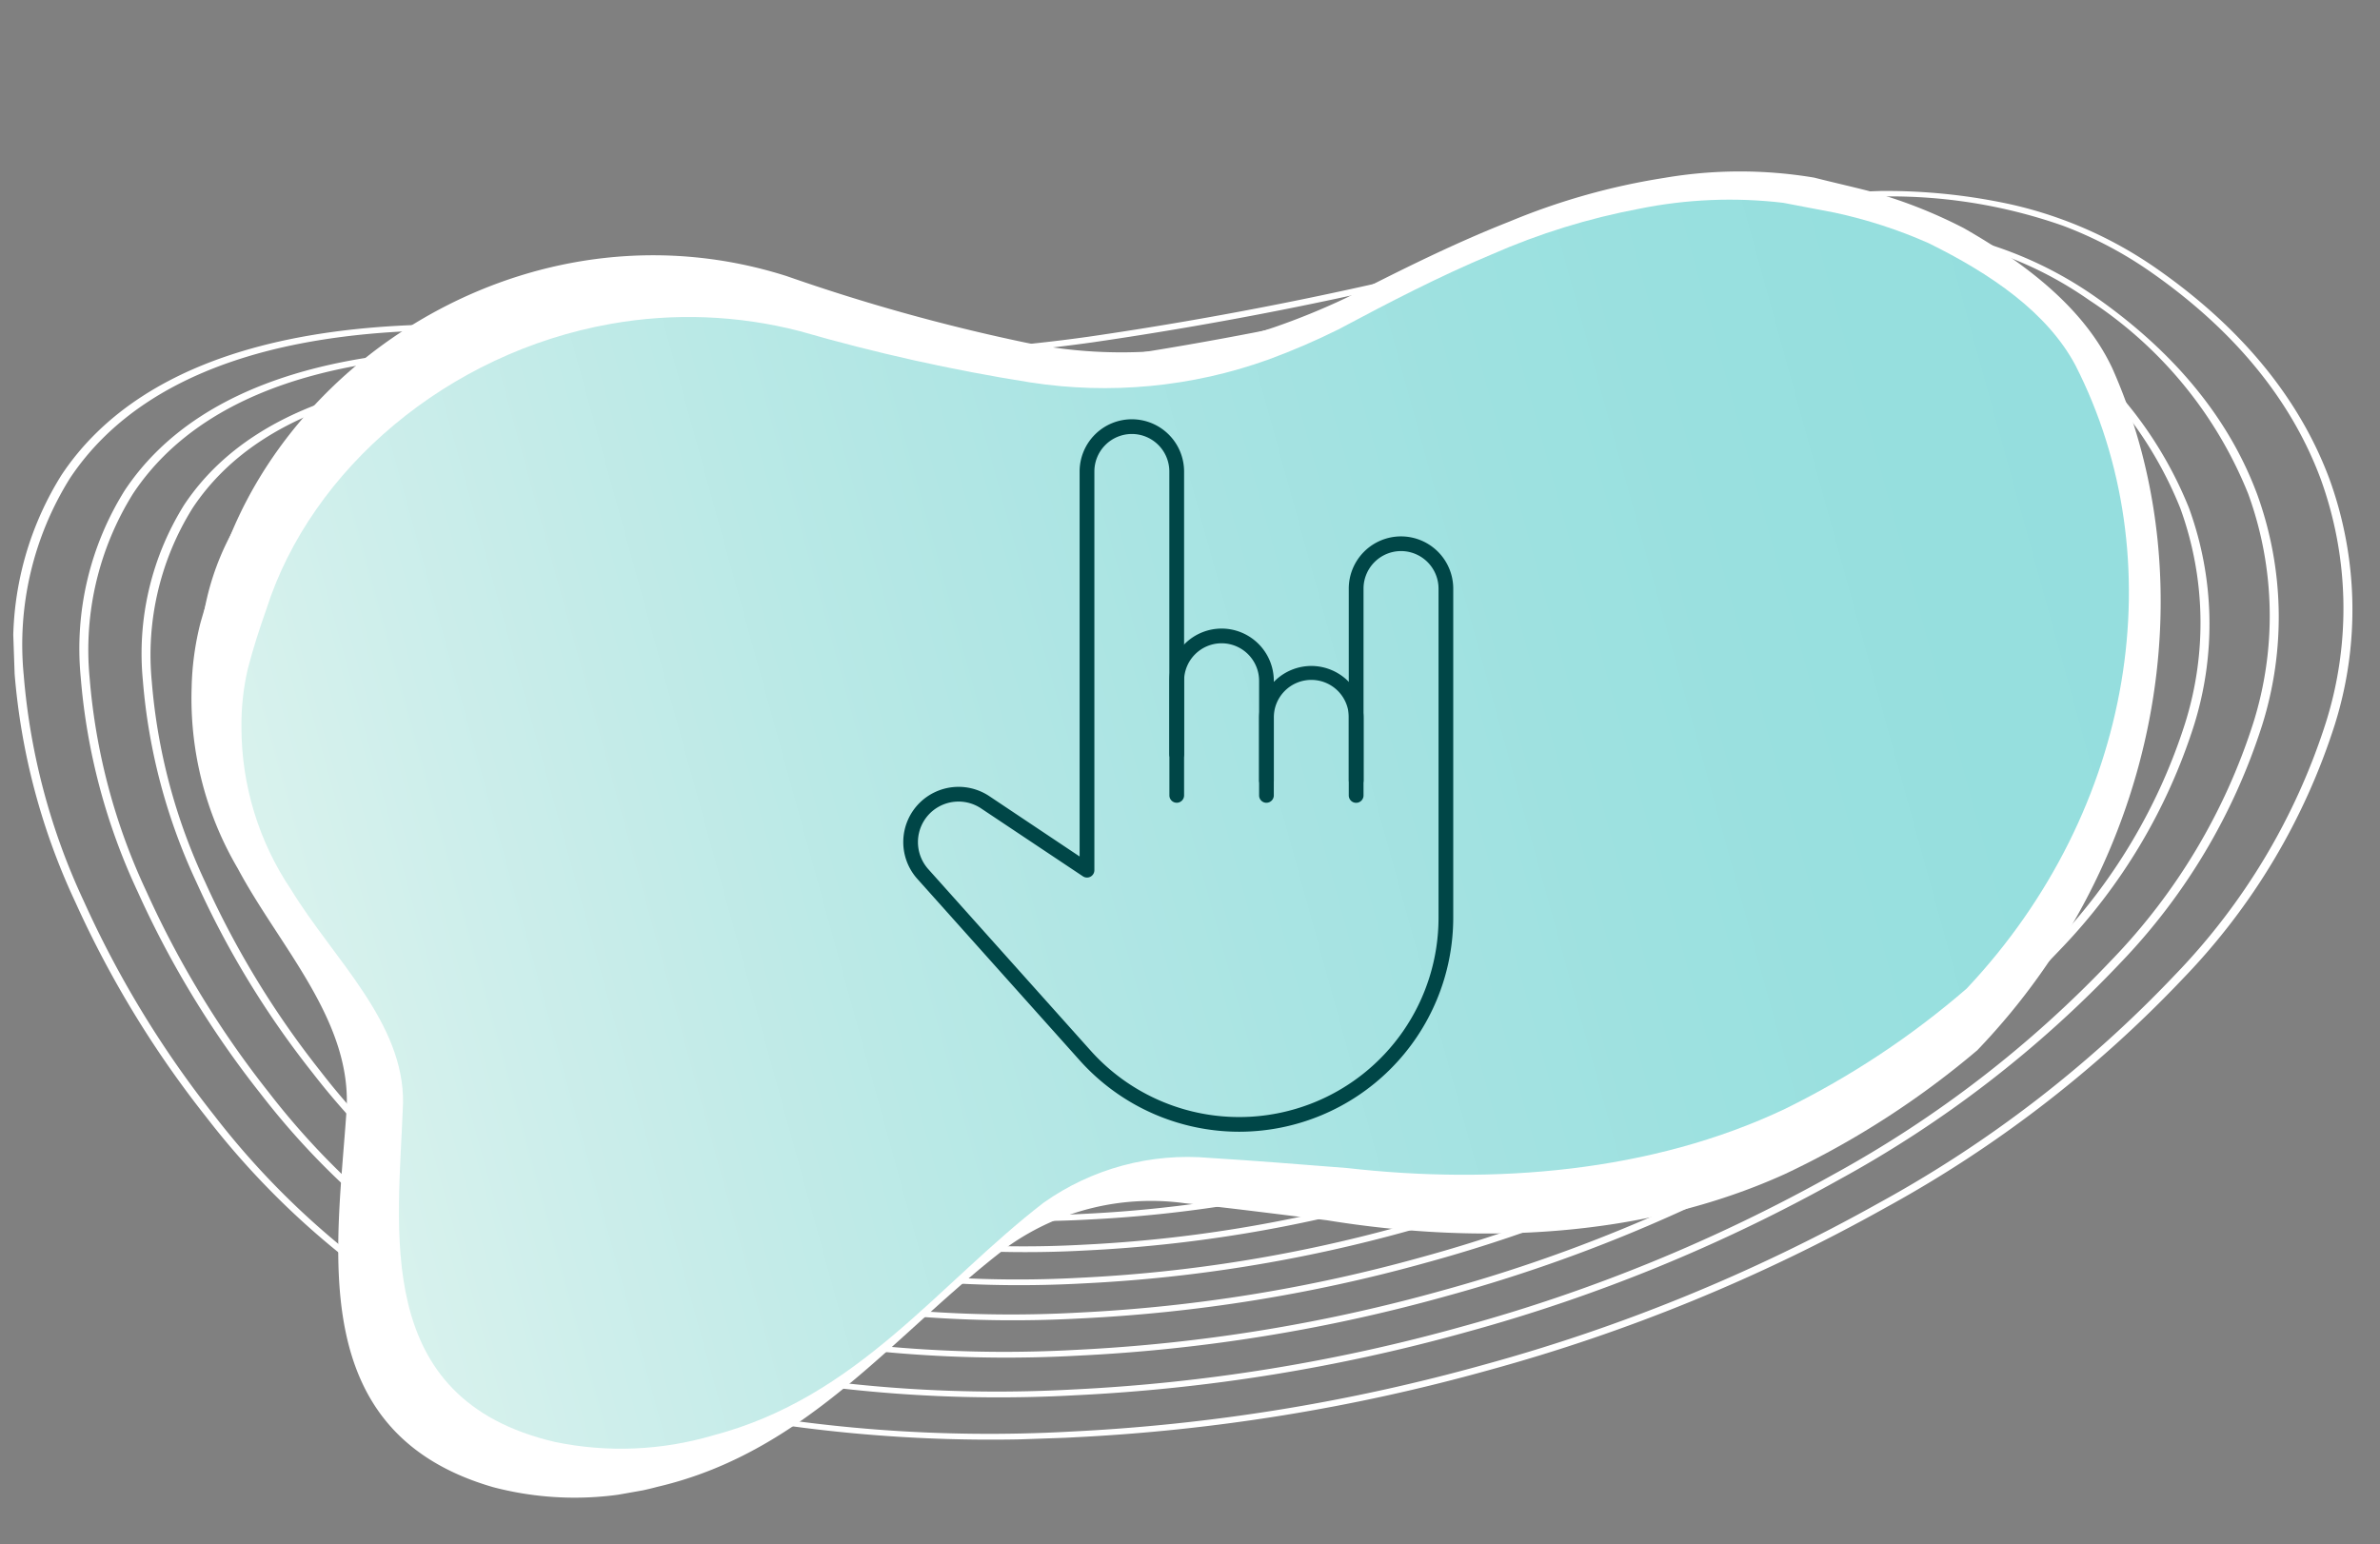
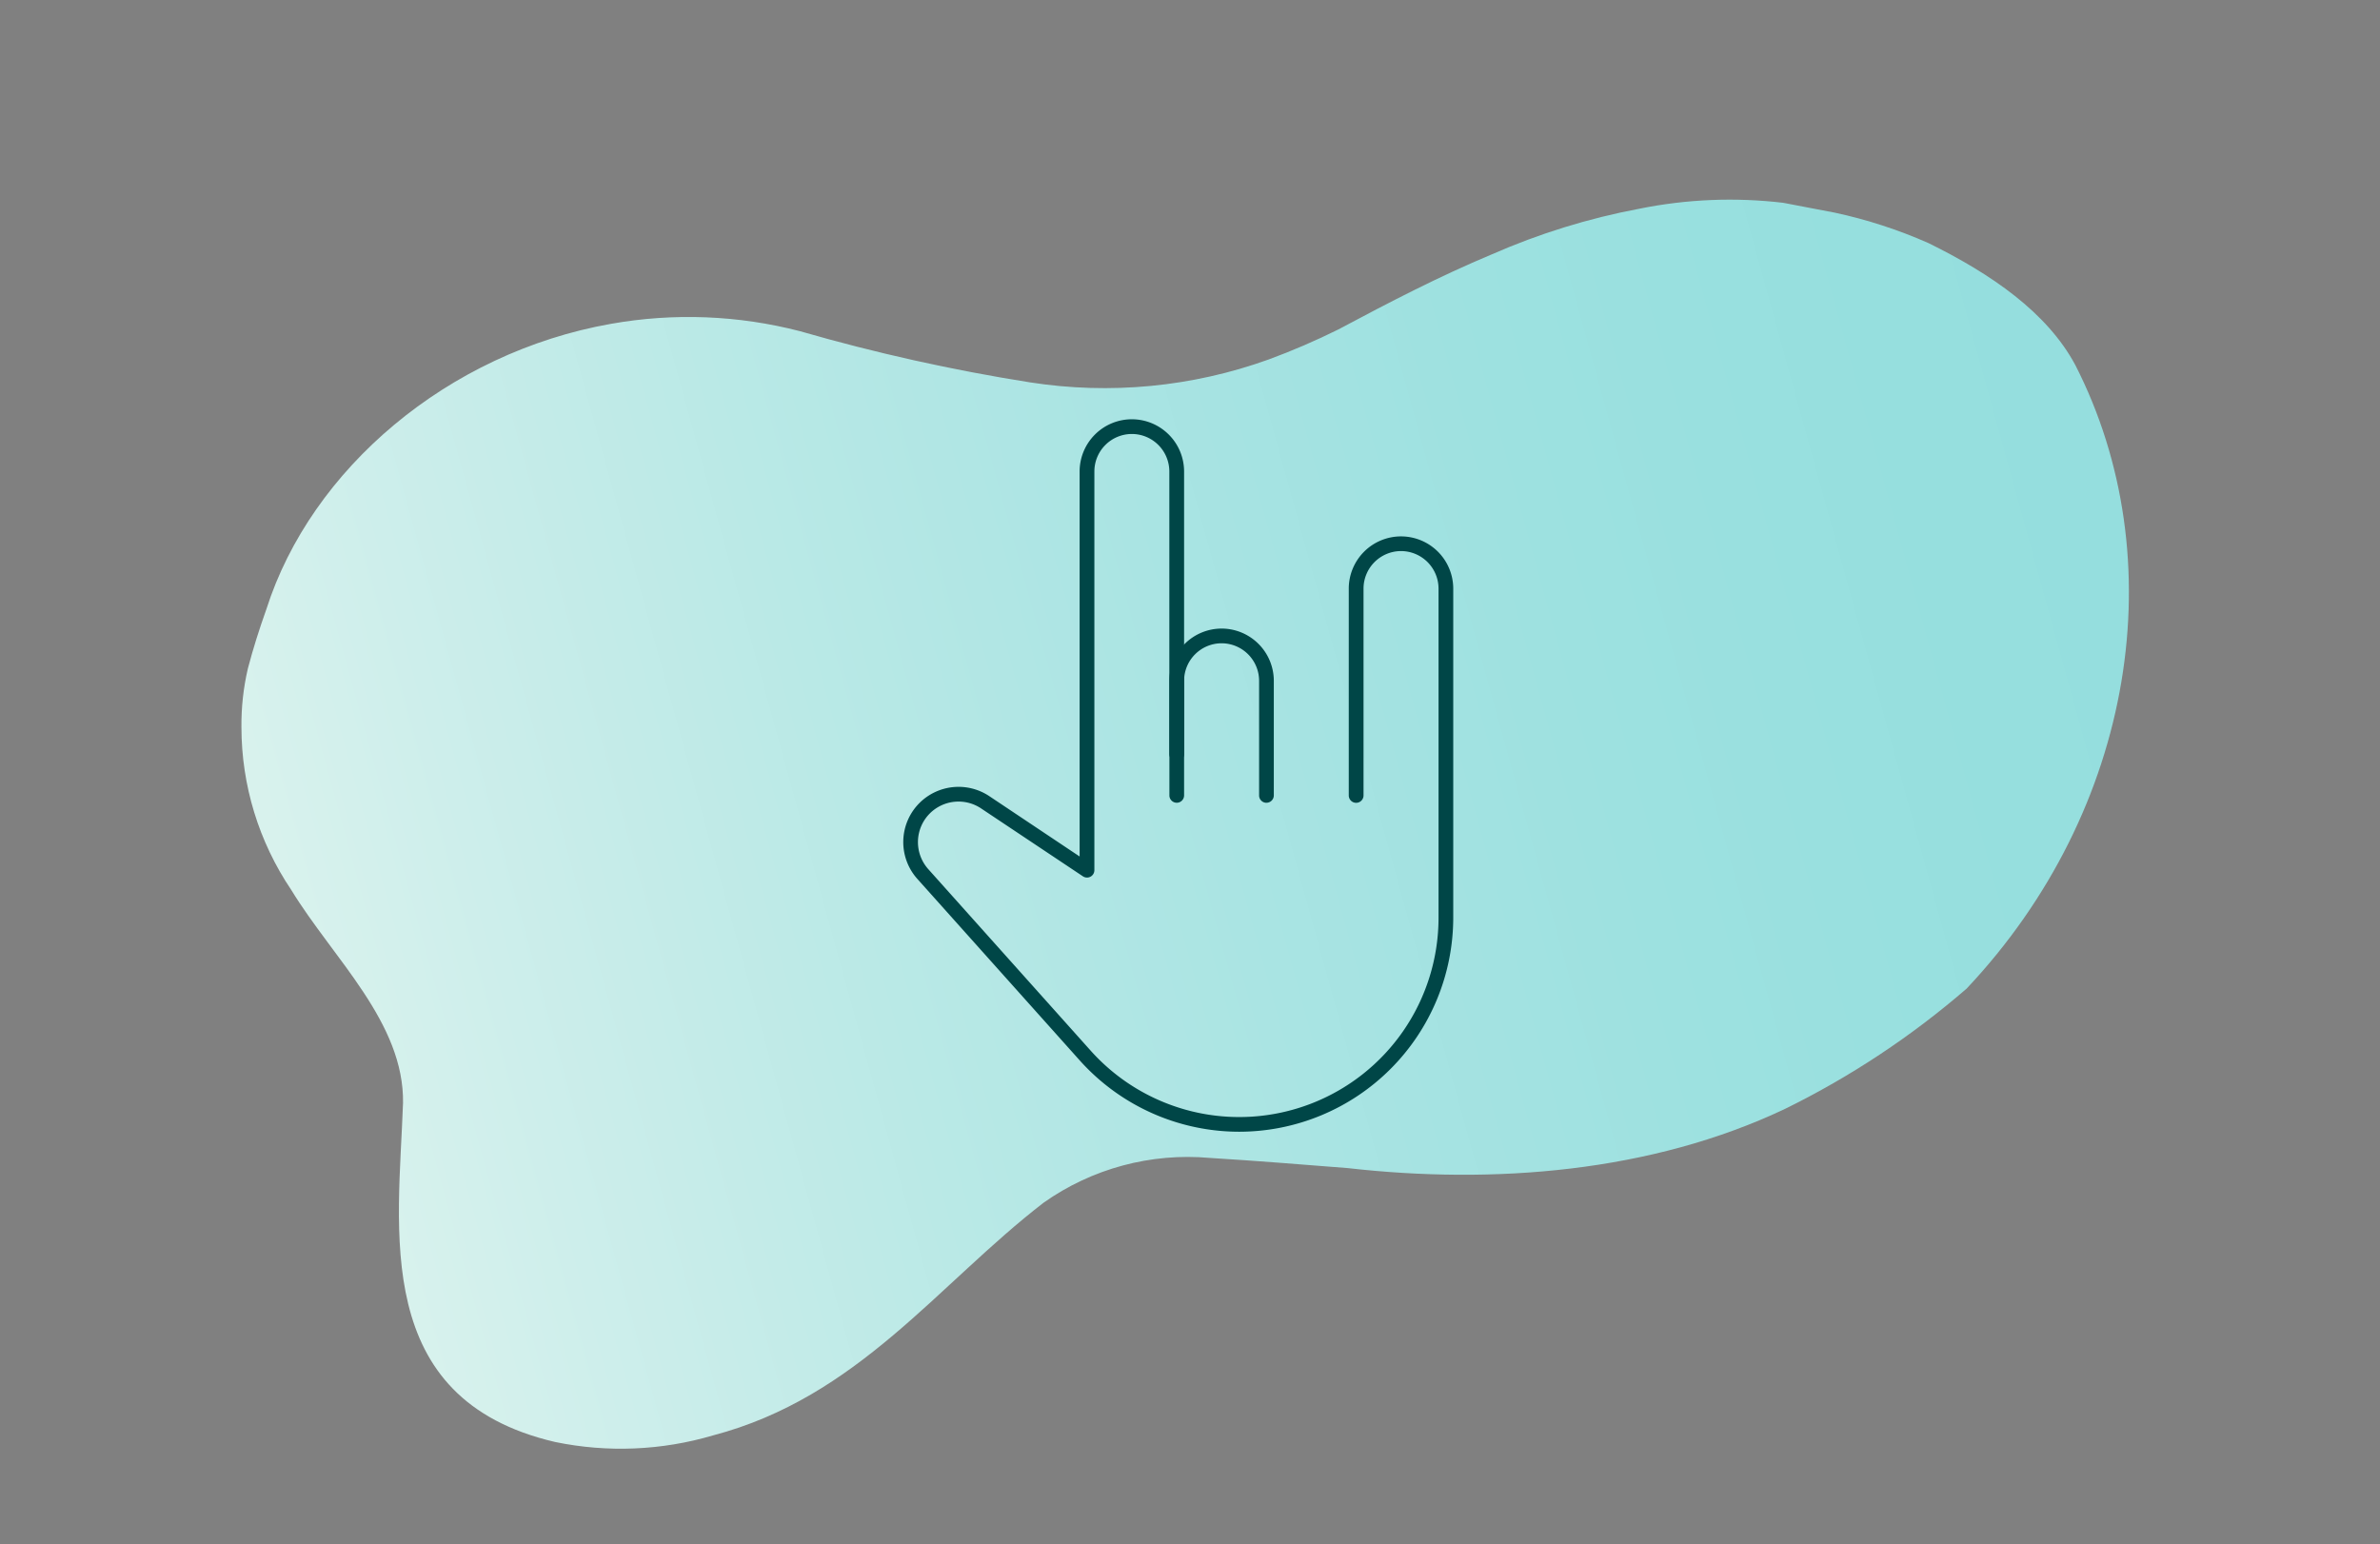
<svg xmlns="http://www.w3.org/2000/svg" width="145.108" height="94.169" viewBox="0 0 145.108 94.169">
  <rect x="0" y="0" width="145.108" height="94.169" fill="#808080" stroke="none" />
  <defs>
    <clipPath id="clip-path">
      <path id="Path_178" data-name="Path 178" d="M0,74.243H142.6V0H0Z" transform="translate(0 0)" fill="#fff" />
    </clipPath>
    <clipPath id="clip-path-2">
-       <path id="Path_611" data-name="Path 611" d="M0,74.443H120.114V0H0Z" transform="translate(0 0)" fill="#fff" />
-     </clipPath>
+       </clipPath>
    <clipPath id="clip-path-3">
      <path id="Path_629" data-name="Path 629" d="M3.043,13.465c-.664,1.171-1.215,2.225-1.749,3.383h0A15.1,15.1,0,0,0,.286,20.308h0a17.743,17.743,0,0,0,1.265,10.28h0c1.8,4.59,5.381,9.161,4.45,13.993H6C4.392,52.13.913,62,11.543,66.534h0a19.831,19.831,0,0,0,9.537,1.277h0c9.115-.749,15.076-6.674,22.312-10.464h0a15.211,15.211,0,0,1,10.462-.925h0c2.731.658,5.439,1.366,8.144,2.066h0c8.59,2.546,18.2,3.485,26.913,1.083h0a51.875,51.875,0,0,0,12.159-5.289h0C113.114,45.307,118.085,30.639,114.207,18h0c-1.137-3.466-4.094-6.368-7.522-8.878h0a29.369,29.369,0,0,0-5.291-2.816h0c-1.054-.41-1.951-.732-3-1.142h0A27.756,27.756,0,0,0,89.7,3.994h0A41.325,41.325,0,0,0,80.35,5.171h0c-3.355.752-6.634,1.781-10,2.878h0a42.941,42.941,0,0,1-4.514,1.066h0A29.519,29.519,0,0,1,51.27,7.954h0A115.841,115.841,0,0,1,38.015,2.446h0A27.054,27.054,0,0,0,26.744,0h0C16.652,0,7.215,5.531,3.043,13.465" transform="translate(0 0)" fill="none" />
    </clipPath>
    <linearGradient id="linear-gradient" x1="0.04" y1="0.149" x2="0.939" y2="0.149" gradientUnits="objectBoundingBox">
      <stop offset="0" stop-color="#95dede" />
      <stop offset="0.1" stop-color="#96dfde" />
      <stop offset="0.2" stop-color="#99e0df" />
      <stop offset="0.3" stop-color="#9de1e0" />
      <stop offset="0.4" stop-color="#a3e2e1" />
      <stop offset="0.5" stop-color="#a9e4e3" />
      <stop offset="0.6" stop-color="#b1e6e4" />
      <stop offset="0.7" stop-color="#b9e9e6" />
      <stop offset="0.8" stop-color="#c3ebe8" />
      <stop offset="0.9" stop-color="#cdeeeb" />
      <stop offset="1" stop-color="#d8f2ed" />
    </linearGradient>
    <clipPath id="clip-path-4">
      <path id="Path_651" data-name="Path 651" d="M0,25.518H33.53V-17.925H0Z" transform="translate(0 17.925)" fill="none" />
    </clipPath>
  </defs>
  <g id="Group_1038" data-name="Group 1038" transform="translate(-747.992 -4241.578)">
    <g id="Group_811" data-name="Group 811" transform="translate(893.1 4331.425) rotate(180)">
      <g id="Group_292" data-name="Group 292" transform="translate(0 4.977) rotate(-2)" clip-path="url(#clip-path)">
        <g id="Group_291" data-name="Group 291" transform="translate(0 0)">
-           <path id="Path_177" data-name="Path 177" d="M1.338,40.748a23.365,23.365,0,0,0-.191,15.015C2.8,60.7,6.166,65.118,11.158,68.879a25.174,25.174,0,0,0,8.768,4.26,35.647,35.647,0,0,0,9.876,1.1c6.91-.1,14.667-1.659,22.88-3.309a228.989,228.989,0,0,1,23.741-3.88,99.951,99.951,0,0,1,26.887.807c9.517,1.649,17.48,1.774,23.667.371,5.57-1.263,9.724-3.761,12.346-7.426A19.356,19.356,0,0,0,142.6,48.785a40.426,40.426,0,0,0-3.209-14.025,62.641,62.641,0,0,0-7.532-13.4,49.573,49.573,0,0,0-9.735-10.146,46.475,46.475,0,0,0-10.2-5.733,64.1,64.1,0,0,0-8.564-2.834A90.544,90.544,0,0,0,79.733.008a115.087,115.087,0,0,0-25.51,3.22,107.742,107.742,0,0,0-24.459,9.033A73.835,73.835,0,0,0,11.082,25.647a39.564,39.564,0,0,0-9.744,15.1M11.562,25.889a73.512,73.512,0,0,1,18.6-13.327A107.287,107.287,0,0,1,54.514,3.568,114.4,114.4,0,0,1,79.875.366,89.7,89.7,0,0,1,103.27,2.978a52.123,52.123,0,0,1,18.477,8.431,49.049,49.049,0,0,1,9.625,10.037,62.287,62.287,0,0,1,7.488,13.322A40.171,40.171,0,0,1,142.049,48.7a19.148,19.148,0,0,1-3.233,11.885c-2.577,3.6-6.656,6.055-12.125,7.3-6.1,1.382-13.959,1.256-23.371-.374a100.737,100.737,0,0,0-27.1-.816,229.374,229.374,0,0,0-23.806,3.89c-8.183,1.644-15.911,3.2-22.755,3.3a31.718,31.718,0,0,1-12.8-2.139,24.243,24.243,0,0,1-5.33-3.056c-4.91-3.7-8.225-8.045-9.851-12.914A23.143,23.143,0,0,1,1.874,40.9a39.338,39.338,0,0,1,9.688-15.012m-5.977,29.1C7.138,59.637,10.3,63.787,15,67.325a23.689,23.689,0,0,0,8.25,4.009,33.541,33.541,0,0,0,9.291,1.033c6.5-.095,13.79-1.56,21.511-3.111a215.263,215.263,0,0,1,22.314-3.647,93.934,93.934,0,0,1,25.267.758c8.95,1.551,16.437,1.668,22.256.349,5.239-1.188,9.146-3.538,11.613-6.984a18.2,18.2,0,0,0,3.078-11.3,38.02,38.02,0,0,0-3.016-13.186,58.913,58.913,0,0,0-7.081-12.6,46.622,46.622,0,0,0-9.154-9.54,43.727,43.727,0,0,0-9.6-5.391,60.271,60.271,0,0,0-8.053-2.665A85.127,85.127,0,0,0,79.468,2.57,108.187,108.187,0,0,0,55.484,5.6a101.28,101.28,0,0,0-22.995,8.492A69.405,69.405,0,0,0,14.925,26.674a37.2,37.2,0,0,0-9.161,14.2,21.968,21.968,0,0,0-.179,14.118m9.82-28.074A69.092,69.092,0,0,1,32.888,14.39,100.822,100.822,0,0,1,55.775,5.937,107.512,107.512,0,0,1,79.61,2.927a84.282,84.282,0,0,1,21.985,2.455,48.977,48.977,0,0,1,17.36,7.921A46.108,46.108,0,0,1,128,22.735a58.543,58.543,0,0,1,7.037,12.521,37.759,37.759,0,0,1,3,13.1A18,18,0,0,1,135,59.52c-2.421,3.383-6.253,5.689-11.39,6.854-5.728,1.3-13.116,1.18-21.96-.352a94.736,94.736,0,0,0-25.482-.767,215.634,215.634,0,0,0-22.38,3.657c-7.69,1.545-14.954,3-21.385,3.1-7.061.1-12.471-1.447-17.024-4.878A25.408,25.408,0,0,1,6.118,55,21.747,21.747,0,0,1,6.3,41.025a36.971,36.971,0,0,1,9.106-14.109M9.757,54.263a24.306,24.306,0,0,0,8.855,11.6,22.292,22.292,0,0,0,7.763,3.772,31.549,31.549,0,0,0,8.741.973c6.109-.089,12.965-1.466,20.224-2.924,13.109-2.634,27.966-5.618,44.718-2.716,8.415,1.458,15.457,1.568,20.929.328,4.928-1.118,8.6-3.328,10.922-6.569A17.117,17.117,0,0,0,134.8,48.1a35.747,35.747,0,0,0-2.836-12.4,55.4,55.4,0,0,0-6.658-11.844,43.843,43.843,0,0,0-8.608-8.971,41.117,41.117,0,0,0-9.025-5.071A56.636,56.636,0,0,0,100.1,7.312,80.064,80.064,0,0,0,79.219,4.978a101.724,101.724,0,0,0-22.55,2.847A95.241,95.241,0,0,0,35.05,15.808,65.239,65.239,0,0,0,18.538,27.64,34.971,34.971,0,0,0,9.926,40.987a20.66,20.66,0,0,0-.169,13.276m9.262-26.382a64.925,64.925,0,0,1,16.43-11.772A94.768,94.768,0,0,1,56.96,8.164a101.058,101.058,0,0,1,22.4-2.829,79.218,79.218,0,0,1,20.659,2.306,55.808,55.808,0,0,1,7.452,2.466,40.353,40.353,0,0,1,8.857,4.976,43.3,43.3,0,0,1,8.5,8.863,55.031,55.031,0,0,1,6.614,11.767,35.483,35.483,0,0,1,2.817,12.308A16.907,16.907,0,0,1,131.4,58.516c-2.275,3.178-5.875,5.344-10.7,6.438-5.381,1.22-12.323,1.109-20.633-.331A89.063,89.063,0,0,0,76.11,63.9,202.786,202.786,0,0,0,55.07,67.34c-7.228,1.452-14.055,2.823-20.1,2.911a27.975,27.975,0,0,1-11.287-1.886,21.363,21.363,0,0,1-4.7-2.694,23.87,23.87,0,0,1-8.695-11.4,20.435,20.435,0,0,1,.171-13.131,34.74,34.74,0,0,1,8.558-13.26m-5.341,25.7a22.861,22.861,0,0,0,8.328,10.912,20.982,20.982,0,0,0,7.306,3.549,29.7,29.7,0,0,0,8.223.915c5.745-.084,12.19-1.378,19.014-2.749,12.32-2.475,26.285-5.28,42.026-2.553,7.914,1.371,14.536,1.475,19.682.308,4.636-1.051,8.092-3.13,10.274-6.179a16.094,16.094,0,0,0,2.722-9.99,33.6,33.6,0,0,0-2.667-11.657A52.084,52.084,0,0,0,122.329,25a41.232,41.232,0,0,0-8.095-8.436,38.691,38.691,0,0,0-8.488-4.769,53.313,53.313,0,0,0-7.123-2.358A75.282,75.282,0,0,0,78.984,7.241a95.639,95.639,0,0,0-21.2,2.676,89.547,89.547,0,0,0-20.324,7.506A61.346,61.346,0,0,0,21.934,28.547a32.874,32.874,0,0,0-8.1,12.55,19.426,19.426,0,0,0-.158,12.483m8.737-24.792A61.014,61.014,0,0,1,37.857,17.724a89.072,89.072,0,0,1,20.217-7.467A94.967,94.967,0,0,1,79.126,7.6,74.419,74.419,0,0,1,98.539,9.766a43.225,43.225,0,0,1,15.322,6.992,40.678,40.678,0,0,1,7.985,8.328,51.7,51.7,0,0,1,6.216,11.059,33.354,33.354,0,0,1,2.647,11.567,15.888,15.888,0,0,1-2.682,9.861c-2.137,2.986-5.519,5.021-10.052,6.048-5.056,1.146-11.578,1.042-19.386-.311A83.742,83.742,0,0,0,76.06,62.63a190.637,190.637,0,0,0-19.779,3.232c-6.793,1.365-13.21,2.654-18.889,2.737a26.272,26.272,0,0,1-10.6-1.771A20.06,20.06,0,0,1,22.38,64.3a22.426,22.426,0,0,1-8.168-10.709,19.2,19.2,0,0,1,.161-12.339,32.652,32.652,0,0,1,8.043-12.462m-5.05,24.149A21.5,21.5,0,0,0,25.2,63.2a19.743,19.743,0,0,0,6.876,3.34,27.931,27.931,0,0,0,7.737.861c5.4-.079,11.462-1.3,17.877-2.585,11.579-2.326,24.7-4.963,39.5-2.4,7.442,1.29,13.67,1.387,18.51.289,4.36-.989,7.612-2.944,9.664-5.812a15.132,15.132,0,0,0,2.56-9.395,31.589,31.589,0,0,0-2.507-10.96,48.961,48.961,0,0,0-5.885-10.47,38.773,38.773,0,0,0-7.612-7.933,36.394,36.394,0,0,0-7.984-4.486,50.238,50.238,0,0,0-6.7-2.217A70.792,70.792,0,0,0,78.764,9.369,89.9,89.9,0,0,0,58.83,11.885a84.178,84.178,0,0,0-19.108,7.057A57.66,57.66,0,0,0,25.127,29.4a30.914,30.914,0,0,0-7.613,11.8,18.267,18.267,0,0,0-.149,11.738m8.243-23.3a57.356,57.356,0,0,1,14.513-10.4,83.7,83.7,0,0,1,19-7.017,89.235,89.235,0,0,1,19.785-2.5,69.929,69.929,0,0,1,18.241,2.036,40.615,40.615,0,0,1,14.394,6.568,38.238,38.238,0,0,1,7.5,7.825,48.59,48.59,0,0,1,5.842,10.393,31.35,31.35,0,0,1,2.488,10.87,14.928,14.928,0,0,1-2.52,9.265c-2.007,2.8-5.184,4.716-9.442,5.682-4.75,1.077-10.878.979-18.214-.293a78.759,78.759,0,0,0-21.184-.638,179.117,179.117,0,0,0-18.594,3.038C51.034,65.755,45,66.967,39.667,67.044a24.672,24.672,0,0,1-9.954-1.663,18.846,18.846,0,0,1-4.142-2.375A21.072,21.072,0,0,1,17.9,52.946a18.044,18.044,0,0,1,.151-11.594,30.689,30.689,0,0,1,7.558-11.711M20.83,52.334A20.224,20.224,0,0,0,28.2,61.987a18.583,18.583,0,0,0,6.472,3.144,26.293,26.293,0,0,0,7.28.81c5.08-.074,10.777-1.218,16.808-2.43,10.883-2.186,23.218-4.664,37.118-2.255,7,1.212,12.856,1.3,17.408.272,4.1-.93,7.161-2.769,9.091-5.467a14.233,14.233,0,0,0,2.408-8.835,29.716,29.716,0,0,0-2.357-10.305,46.046,46.046,0,0,0-5.534-9.844,36.453,36.453,0,0,0-7.159-7.46,34.214,34.214,0,0,0-7.51-4.22,47.186,47.186,0,0,0-6.3-2.085,66.581,66.581,0,0,0-17.366-1.941,84.54,84.54,0,0,0-18.742,2.366,79.149,79.149,0,0,0-17.965,6.635A54.232,54.232,0,0,0,28.128,30.2,29.067,29.067,0,0,0,20.97,41.3a17.179,17.179,0,0,0-.14,11.038m7.778-21.891a53.918,53.918,0,0,1,13.64-9.773,78.658,78.658,0,0,1,17.857-6.6A83.85,83.85,0,0,1,78.7,11.727a65.717,65.717,0,0,1,17.14,1.913,38.151,38.151,0,0,1,13.522,6.17,35.927,35.927,0,0,1,7.049,7.352,45.67,45.67,0,0,1,5.49,9.767,29.446,29.446,0,0,1,2.338,10.215,14.024,14.024,0,0,1-2.367,8.705c-1.885,2.635-4.869,4.43-8.869,5.337-4.462,1.012-10.22.919-17.112-.275a74.028,74.028,0,0,0-19.919-.6,168.454,168.454,0,0,0-17.481,2.856c-6,1.206-11.669,2.344-16.683,2.417-5.491.08-9.7-1.125-13.234-3.791a19.789,19.789,0,0,1-7.208-9.45,16.956,16.956,0,0,1,.142-10.895,28.841,28.841,0,0,1,7.1-11.006M24.087,51.766a19.023,19.023,0,0,0,6.931,9.08c3.474,2.617,7.586,3.8,12.942,3.722,4.777-.07,10.133-1.145,15.8-2.285,10.228-2.054,21.821-4.383,34.882-2.12,6.582,1.14,12.091,1.226,16.373.255,3.859-.875,6.736-2.6,8.552-5.143a13.386,13.386,0,0,0,2.264-8.309,27.934,27.934,0,0,0-2.216-9.689,43.287,43.287,0,0,0-5.2-9.256,34.286,34.286,0,0,0-6.732-7.016,32.2,32.2,0,0,0-7.065-3.969,44.284,44.284,0,0,0-5.926-1.961,62.6,62.6,0,0,0-16.33-1.826A79.485,79.485,0,0,0,60.74,15.473a74.4,74.4,0,0,0-16.891,6.238,50.973,50.973,0,0,0-12.9,9.244,27.327,27.327,0,0,0-6.73,10.431,16.154,16.154,0,0,0-.131,10.38M31.429,31.2a50.66,50.66,0,0,1,12.819-9.185,73.949,73.949,0,0,1,16.783-6.2A78.818,78.818,0,0,1,78.5,13.607a61.751,61.751,0,0,1,16.1,1.8,35.837,35.837,0,0,1,12.7,5.8,33.763,33.763,0,0,1,6.623,6.908,42.907,42.907,0,0,1,5.159,9.179,27.67,27.67,0,0,1,2.2,9.6,13.177,13.177,0,0,1-2.224,8.179c-1.771,2.475-4.573,4.161-8.33,5.013-4.192.95-9.6.864-16.077-.259-13.213-2.289-24.875.053-35.164,2.121-5.64,1.133-10.967,2.2-15.678,2.272a21.754,21.754,0,0,1-8.775-1.466,16.582,16.582,0,0,1-3.65-2.092,18.592,18.592,0,0,1-6.771-8.877,15.934,15.934,0,0,1,.134-10.237A27.1,27.1,0,0,1,31.429,31.2M27.149,51.233a17.9,17.9,0,0,0,6.52,8.542c3.269,2.463,7.14,3.577,12.181,3.5,4.492-.065,9.528-1.077,14.859-2.148,9.612-1.931,20.507-4.12,32.781-1.993,6.19,1.073,11.371,1.153,15.4.24,3.63-.823,6.337-2.451,8.046-4.838a12.588,12.588,0,0,0,2.13-7.815,26.266,26.266,0,0,0-2.084-9.111c-2.458-6.074-6.759-11.937-11.224-15.3a30.281,30.281,0,0,0-6.646-3.734,41.755,41.755,0,0,0-5.575-1.845,58.864,58.864,0,0,0-15.357-1.717A74.727,74.727,0,0,0,61.61,17.108a69.956,69.956,0,0,0-15.881,5.865A47.939,47.939,0,0,0,33.6,31.664a25.69,25.69,0,0,0-6.328,9.808,15.191,15.191,0,0,0-.123,9.762M34.081,31.9a47.6,47.6,0,0,1,12.048-8.632A69.462,69.462,0,0,1,61.9,17.448a74.059,74.059,0,0,1,16.42-2.074,58.018,58.018,0,0,1,15.132,1.689,33.659,33.659,0,0,1,11.931,5.444A31.7,31.7,0,0,1,111.606,29a40.333,40.333,0,0,1,4.848,8.626,26,26,0,0,1,2.065,9.021,12.38,12.38,0,0,1-2.089,7.684,12.628,12.628,0,0,1-7.823,4.708c-3.937.893-9.019.811-15.1-.243-12.424-2.153-23.389.05-33.063,1.994-5.3,1.065-10.307,2.071-14.734,2.135a20.423,20.423,0,0,1-8.239-1.376,15.564,15.564,0,0,1-3.425-1.964,17.463,17.463,0,0,1-6.36-8.338,14.968,14.968,0,0,1,.126-9.618A25.47,25.47,0,0,1,34.081,31.9M30.027,50.732a16.835,16.835,0,0,0,6.133,8.035c3.078,2.319,6.721,3.367,11.466,3.3C51.851,62,56.585,61.053,61.6,60.046c9.034-1.815,19.273-3.872,30.806-1.874,5.822,1.009,10.695,1.085,14.484.225a12.22,12.22,0,0,0,7.569-4.552,11.838,11.838,0,0,0,2-7.35,24.686,24.686,0,0,0-1.96-8.567,35.56,35.56,0,0,0-10.555-14.389,28.488,28.488,0,0,0-6.252-3.513,39.244,39.244,0,0,0-5.244-1.735,55.336,55.336,0,0,0-14.443-1.615,70.271,70.271,0,0,0-15.58,1.966A65.775,65.775,0,0,0,47.5,24.158a45.063,45.063,0,0,0-11.4,8.172,24.158,24.158,0,0,0-5.95,9.222,14.287,14.287,0,0,0-.116,9.181m6.547-18.161A44.74,44.74,0,0,1,47.9,24.459a65.284,65.284,0,0,1,14.823-5.475,69.6,69.6,0,0,1,15.431-1.949,54.5,54.5,0,0,1,14.217,1.587,31.617,31.617,0,0,1,11.206,5.113,29.8,29.8,0,0,1,5.846,6.1,37.907,37.907,0,0,1,4.556,8.105,24.44,24.44,0,0,1,1.94,8.477,11.631,11.631,0,0,1-1.963,7.219,11.862,11.862,0,0,1-7.347,4.422c-3.7.839-8.472.762-14.188-.229C80.732,55.8,70.424,57.874,61.328,59.7c-4.982,1-9.687,1.946-13.846,2.006-4.544.066-8.023-.93-10.949-3.134a16.4,16.4,0,0,1-5.973-7.832,14.064,14.064,0,0,1,.118-9.037,23.933,23.933,0,0,1,5.9-9.134m-3.841,17.69A15.836,15.836,0,0,0,38.5,57.82C41.4,60,44.83,60.99,49.3,60.925a75.856,75.856,0,0,0,13.137-1.9c8.49-1.705,18.113-3.638,28.949-1.761,5.476.948,10.06,1.02,13.624.212a11.5,11.5,0,0,0,7.122-4.282,11.135,11.135,0,0,0,1.884-6.912,23.228,23.228,0,0,0-1.843-8.055A33.444,33.444,0,0,0,102.243,24.7a26.807,26.807,0,0,0-5.882-3.305,36.9,36.9,0,0,0-4.933-1.632,52.07,52.07,0,0,0-13.583-1.519A66.078,66.078,0,0,0,63.2,20.088a61.845,61.845,0,0,0-14.038,5.184,42.375,42.375,0,0,0-10.722,7.683,22.717,22.717,0,0,0-5.595,8.672,13.436,13.436,0,0,0-.109,8.634M38.916,33.2a42.053,42.053,0,0,1,10.64-7.624,61.353,61.353,0,0,1,13.93-5.145,65.39,65.39,0,0,1,14.5-1.831,51.207,51.207,0,0,1,13.357,1.491,29.69,29.69,0,0,1,10.525,4.8,28,28,0,0,1,5.492,5.728,35.6,35.6,0,0,1,4.281,7.617,22.956,22.956,0,0,1,1.823,7.966,10.925,10.925,0,0,1-1.844,6.782,11.139,11.139,0,0,1-6.9,4.152c-3.474.788-7.958.716-13.328-.215-10.987-1.9-20.679.043-29.231,1.761a75.4,75.4,0,0,1-13.011,1.886c-4.265.062-7.53-.873-10.276-2.942a15.408,15.408,0,0,1-5.61-7.356,13.216,13.216,0,0,1,.111-8.49,22.492,22.492,0,0,1,5.54-8.583M35.275,49.818A14.9,14.9,0,0,0,40.7,56.929c2.728,2.056,5.957,2.985,10.161,2.924a71.263,71.263,0,0,0,12.352-1.785c7.979-1.6,17.022-3.419,27.2-1.655,5.15.892,9.462.959,12.815.2a10.817,10.817,0,0,0,6.7-4.03,10.473,10.473,0,0,0,1.773-6.5,21.832,21.832,0,0,0-1.733-7.575,31.448,31.448,0,0,0-9.335-12.725,25.221,25.221,0,0,0-5.534-3.11,34.776,34.776,0,0,0-4.64-1.536,48.973,48.973,0,0,0-12.775-1.428,62.145,62.145,0,0,0-13.775,1.738,58.155,58.155,0,0,0-13.2,4.874,39.838,39.838,0,0,0-10.081,7.224A21.363,21.363,0,0,0,35.377,41.7a12.634,12.634,0,0,0-.1,8.12m5.844-16.033a39.515,39.515,0,0,1,10-7.164,57.665,57.665,0,0,1,13.091-4.835,61.457,61.457,0,0,1,13.626-1.721,48.109,48.109,0,0,1,12.549,1.4,27.893,27.893,0,0,1,9.885,4.51,26.3,26.3,0,0,1,5.159,5.381,33.464,33.464,0,0,1,4.023,7.158A21.593,21.593,0,0,1,111.165,46a10.266,10.266,0,0,1-1.732,6.372,10.461,10.461,0,0,1-6.479,3.9c-3.262.74-7.475.672-12.519-.2-10.332-1.79-19.445.041-27.485,1.656A70.88,70.88,0,0,1,50.722,59.5c-4,.058-7.068-.819-9.644-2.761a14.465,14.465,0,0,1-5.269-6.909,12.414,12.414,0,0,1,.1-7.976,21.138,21.138,0,0,1,5.206-8.066" transform="translate(0 0)" fill="#fff" />
-         </g>
+           </g>
      </g>
    </g>
    <g id="Group_829" data-name="Group 829" transform="matrix(0.985, -0.174, 0.174, 0.985, 755.497, 4262.436)" clip-path="url(#clip-path-2)">
      <g id="Group_828" data-name="Group 828" transform="translate(0 0)">
        <path id="Path_610" data-name="Path 610" d="M103.816,62.153c12.942-9.47,18.781-25.434,15.317-39.459-1.027-3.849-3.973-7.136-7.428-10.01a29.7,29.7,0,0,0-5.38-3.271c-1.079-.486-2-.869-3.077-1.355a27.351,27.351,0,0,0-8.986-1.572,40.99,40.99,0,0,0-9.79.985c-3.526.716-6.986,1.74-10.543,2.833a42.95,42.95,0,0,1-4.747,1.024,29.111,29.111,0,0,1-15.1-1.759A115.872,115.872,0,0,1,40.531,3.076c-13.907-7.291-30.454-.812-36.9,10.959C2.885,15.3,2.264,16.441,1.655,17.7A17.478,17.478,0,0,0,.45,21.469,20.468,20.468,0,0,0,1.3,32.813c1.665,5.106,5.186,10.251,4,15.533-2.018,8.247-6.086,18.987,4.773,24.32a19.569,19.569,0,0,0,9.869,1.719c9.521-.523,15.995-6.84,23.7-10.768a15.1,15.1,0,0,1,10.932-.671c2.813.813,5.6,1.681,8.384,2.54,8.826,3.083,18.782,4.433,27.965,2.08a53.146,53.146,0,0,0,12.9-5.413" transform="translate(0 0)" fill="#fff" />
      </g>
    </g>
    <g id="Group_847" data-name="Group 847" transform="matrix(0.985, -0.174, 0.174, 0.985, 758.897, 4265.978)" clip-path="url(#clip-path-3)">
      <g id="Group_846" data-name="Group 846" transform="matrix(-0.994, 0.109, -0.109, -0.994, 125.436, 69.482)">
        <path id="Path_628" data-name="Path 628" d="M119.4,87.077,0,74,8.1,0,127.5,13.076Z" transform="translate(0 0)" fill="url(#linear-gradient)" />
      </g>
    </g>
    <g id="Group_855" data-name="Group 855" transform="translate(803.065 4267.143)">
      <g id="Group_839" data-name="Group 839" transform="translate(0 0)" clip-path="url(#clip-path-4)">
        <g id="Group_836" data-name="Group 836" transform="translate(0)">
          <path id="Path_648" data-name="Path 648" d="M12.031,25.518A13.061,13.061,0,0,1,2.308,21.17L-7.595,10.1a3.368,3.368,0,0,1,.131-4.627,3.378,3.378,0,0,1,4.251-.422L2.3,8.734V-14.743a3.186,3.186,0,0,1,3.182-3.182A3.188,3.188,0,0,1,8.67-14.743V2.489a.448.448,0,0,1-.9,0V-14.743a2.288,2.288,0,0,0-2.288-2.285A2.288,2.288,0,0,0,3.2-14.743V9.57a.449.449,0,0,1-.7.373L-3.712,5.8a2.477,2.477,0,0,0-3.119.308,2.473,2.473,0,0,0-.095,3.4l9.9,11.066a12.153,12.153,0,0,0,21.209-8.1V-7.6A2.291,2.291,0,0,0,21.9-9.888,2.29,2.29,0,0,0,19.61-7.6V5.012a.448.448,0,1,1-.9,0V-7.6A3.186,3.186,0,0,1,21.9-10.783,3.186,3.186,0,0,1,25.08-7.6v20.07A13.063,13.063,0,0,1,12.031,25.518" transform="translate(8.451 17.925)" fill="#004647" />
        </g>
        <g id="Group_837" data-name="Group 837" transform="translate(16.224 12.762)">
          <path id="Path_649" data-name="Path 649" d="M3.476,6.24a.449.449,0,0,1-.448-.448V-1.2A2.291,2.291,0,0,0,.74-3.486,2.29,2.29,0,0,0-1.545-1.2v6.99a.449.449,0,0,1-.448.448.449.449,0,0,1-.448-.448V-1.2A3.188,3.188,0,0,1,.74-4.383,3.188,3.188,0,0,1,3.925-1.2v6.99a.449.449,0,0,1-.448.448" transform="translate(2.442 4.383)" fill="#004647" />
        </g>
        <g id="Group_838" data-name="Group 838" transform="translate(21.695 15.042)">
-           <path id="Path_650" data-name="Path 650" d="M3.476,4.365a.449.449,0,0,1-.448-.448V.119a2.287,2.287,0,1,0-4.573,0v3.8a.449.449,0,0,1-.448.448.449.449,0,0,1-.448-.448V.119A3.188,3.188,0,0,1,.74-3.066,3.188,3.188,0,0,1,3.925.119v3.8a.449.449,0,0,1-.448.448" transform="translate(2.442 3.066)" fill="#004647" />
-         </g>
+           </g>
      </g>
    </g>
  </g>
</svg>